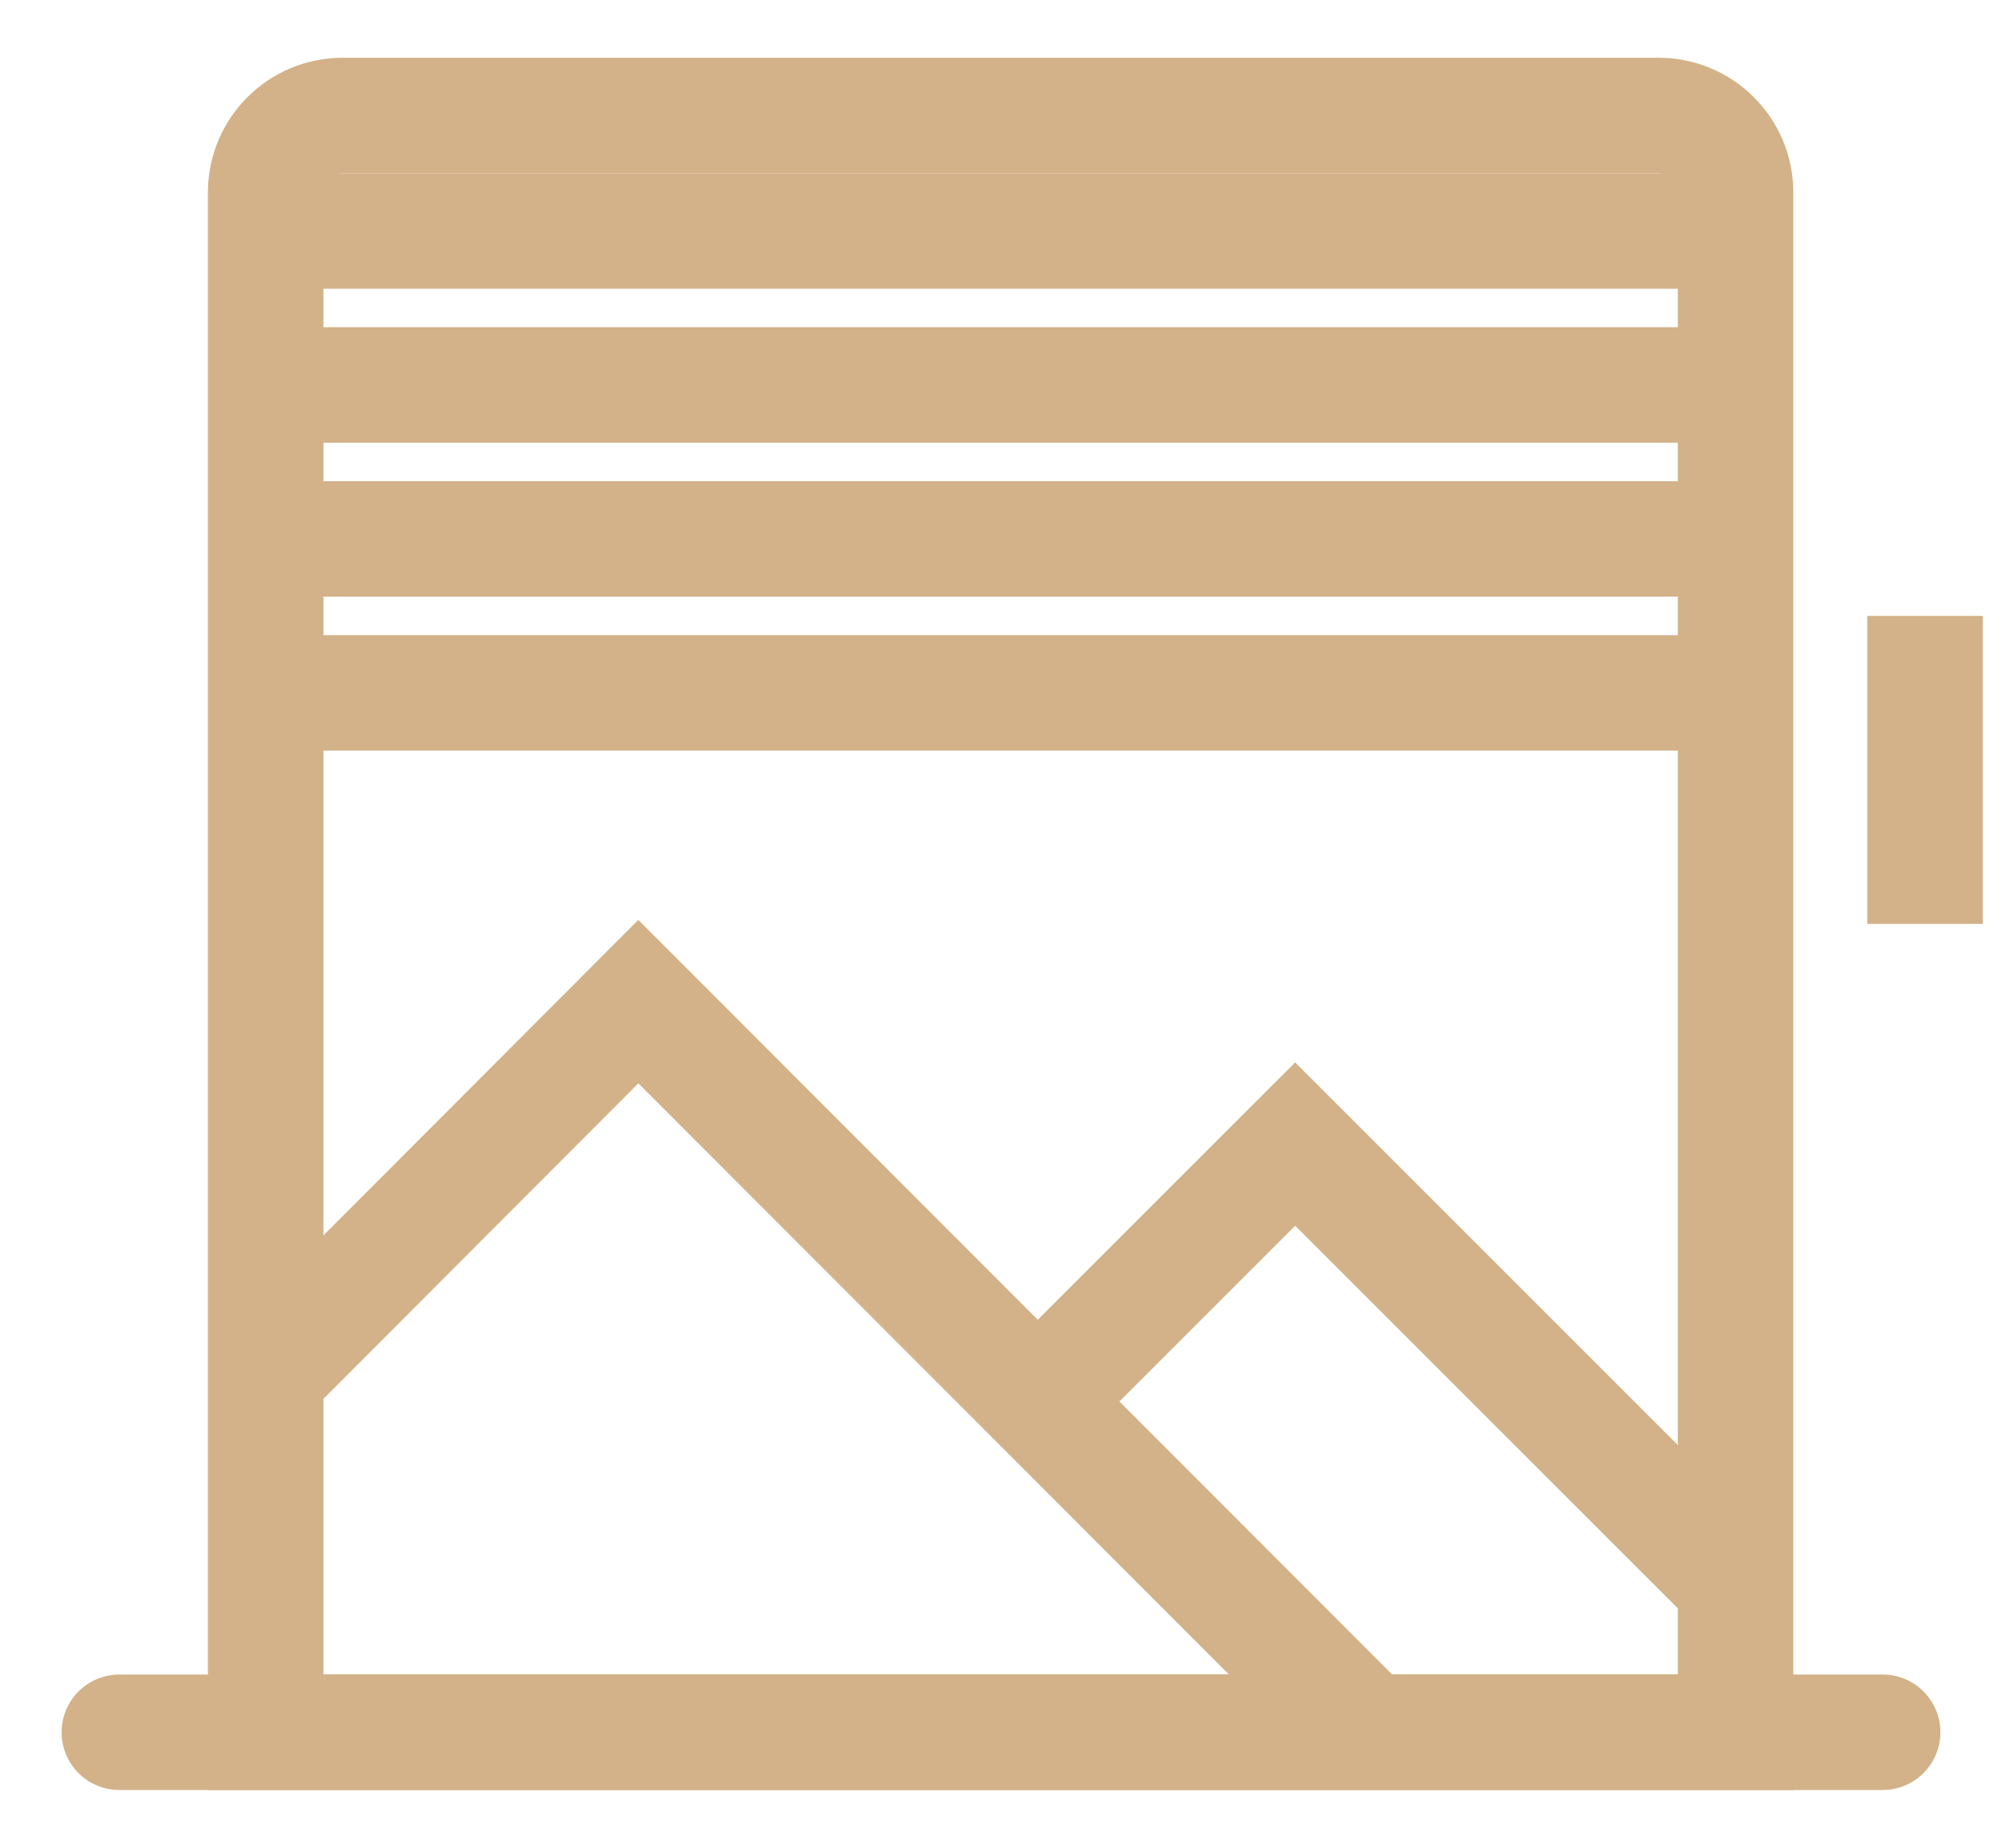
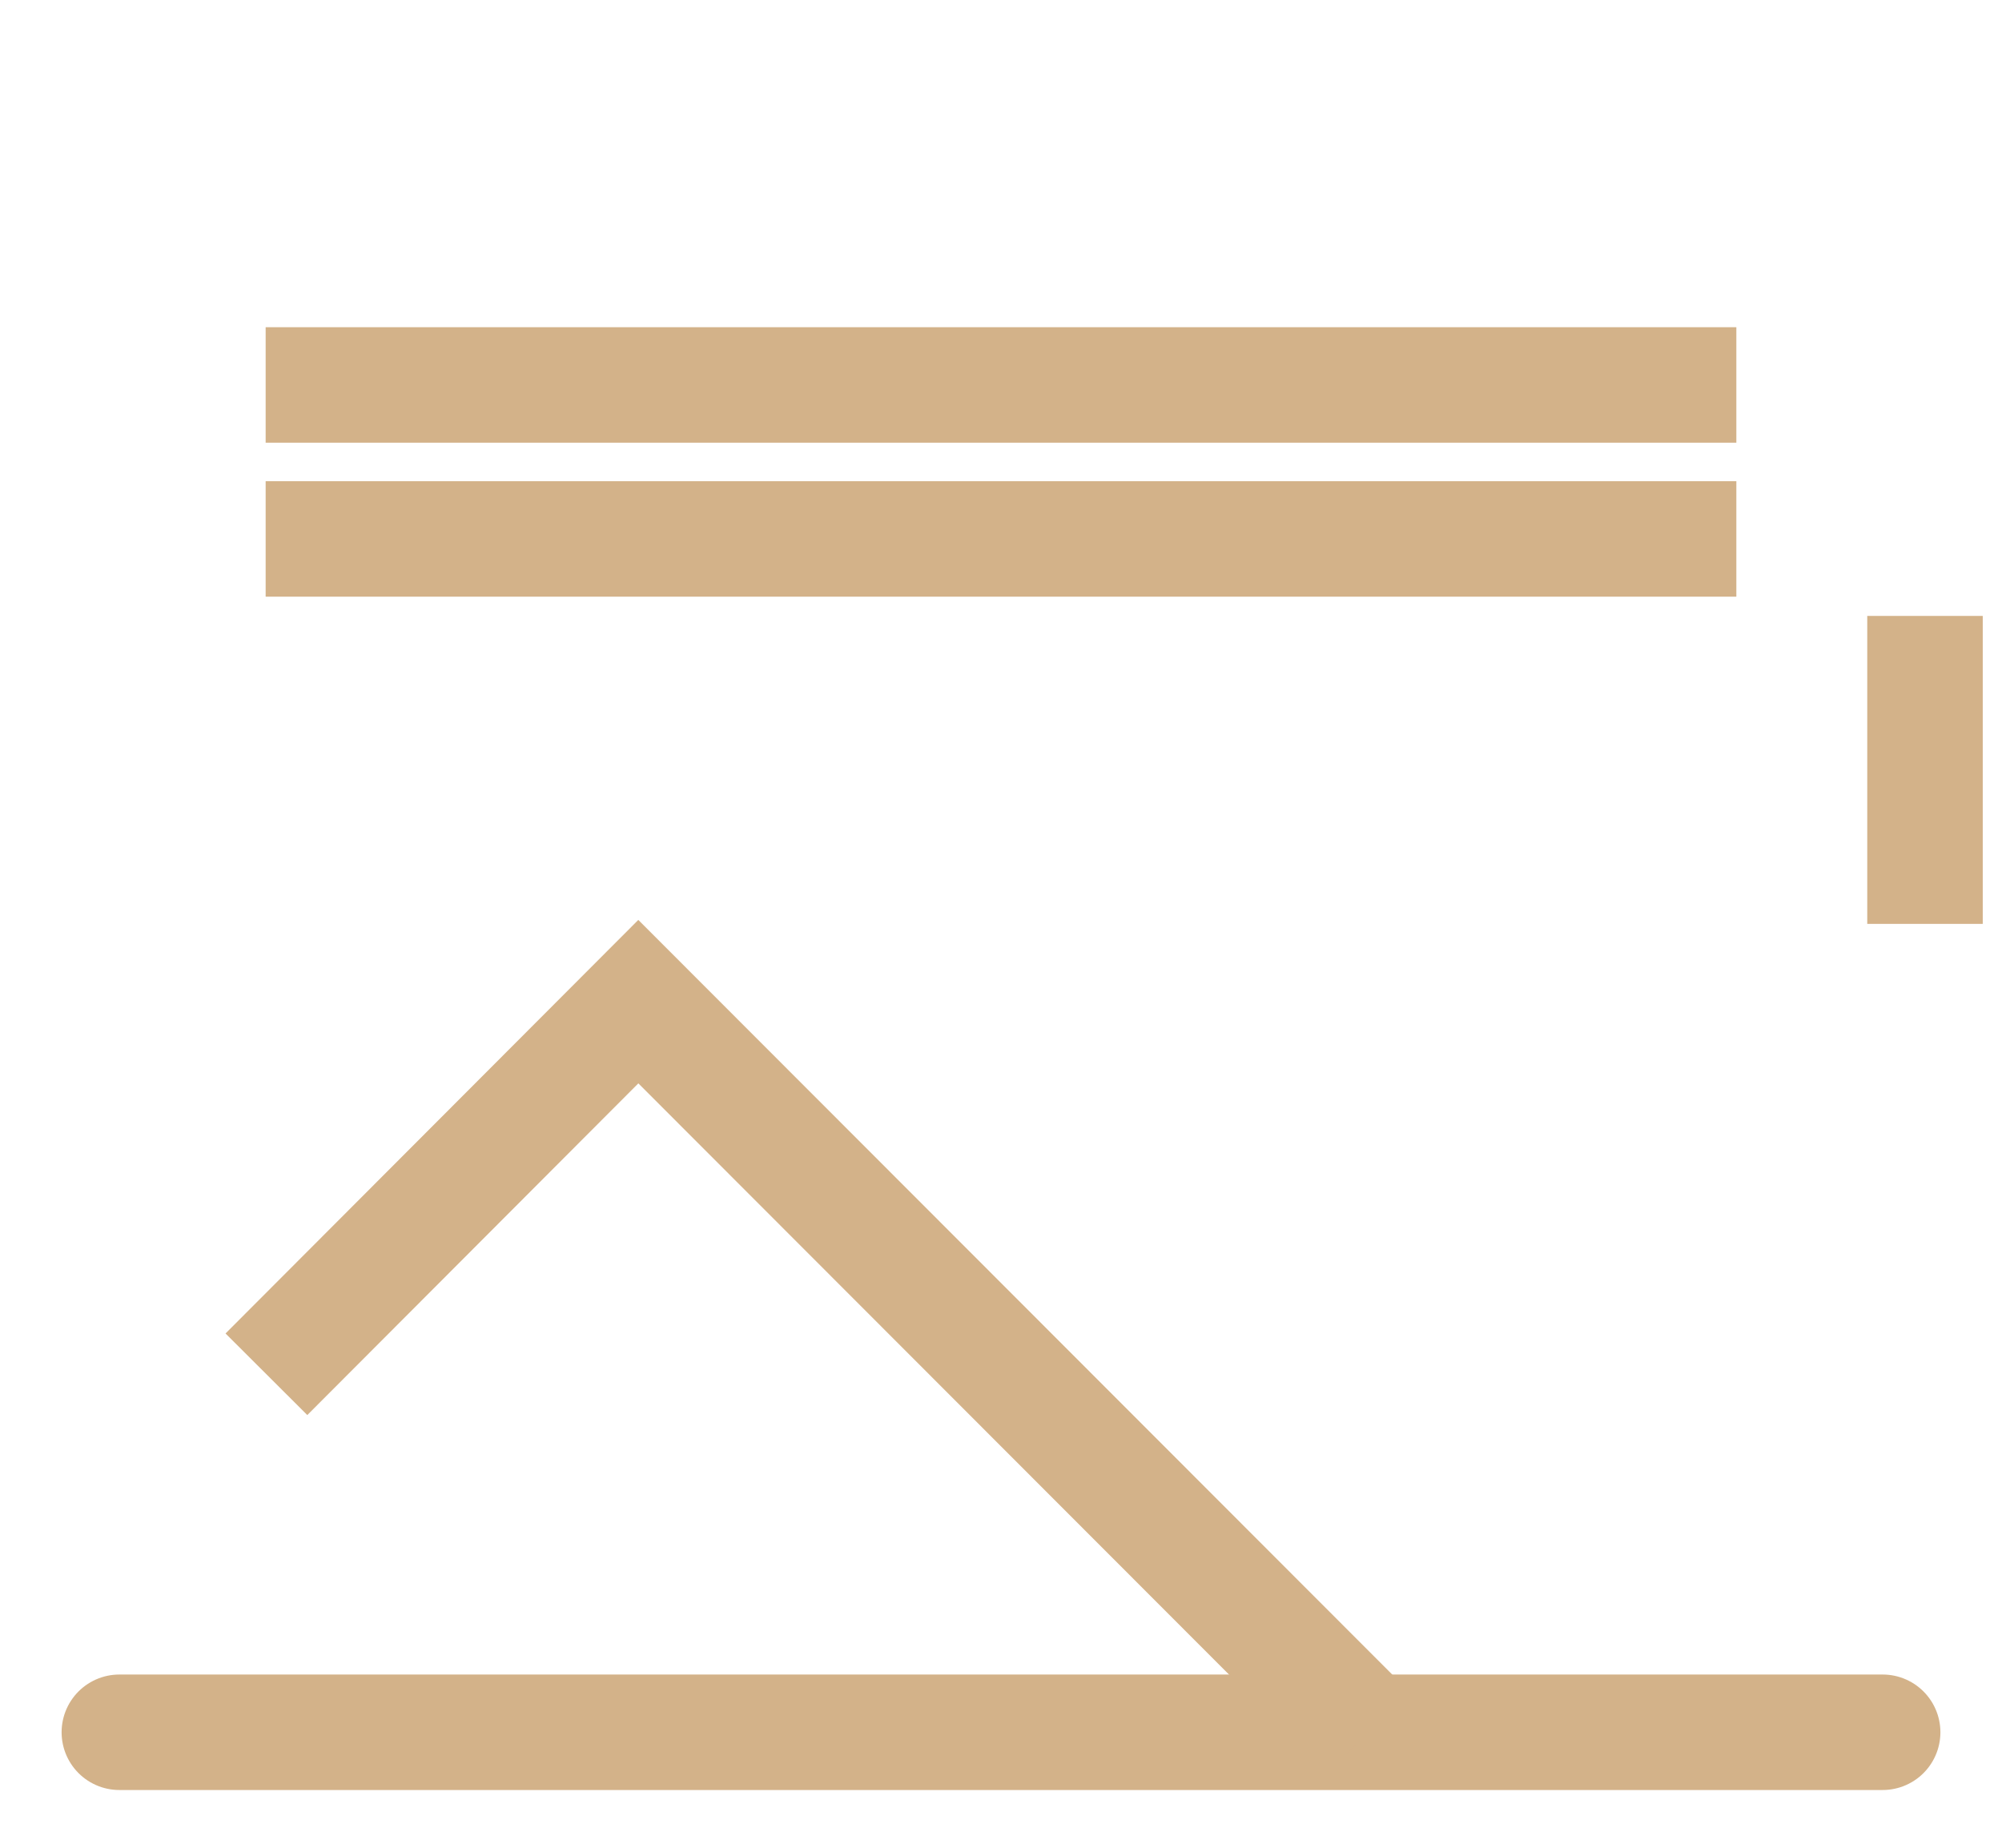
<svg xmlns="http://www.w3.org/2000/svg" width="26" height="24" viewBox="0 0 26 24" fill="none">
  <path d="M1.55 22.5H24.45" stroke="#D3B289" stroke-width="1.5" stroke-miterlimit="10" stroke-linecap="round" />
-   <path d="M21.54 1.5H4.45C3.898 1.5 3.45 1.948 3.45 2.5V22.5H22.54V2.5C22.54 1.948 22.093 1.5 21.54 1.5Z" stroke="#D3B289" stroke-width="1.5" stroke-miterlimit="10" />
-   <path d="M3.45 9H22.55" stroke="#D3B289" stroke-width="1.5" stroke-miterlimit="10" />
  <path d="M25 8V12" stroke="#D3B289" stroke-width="1.5" stroke-miterlimit="10" />
  <path d="M3.45 7H22.55" stroke="#D3B289" stroke-width="1.5" stroke-miterlimit="10" />
  <path d="M3.45 5H22.55" stroke="#D3B289" stroke-width="1.5" stroke-miterlimit="10" />
-   <path d="M3.45 3H22.55" stroke="#D3B289" stroke-width="1.5" stroke-miterlimit="10" />
  <path d="M3.46 17.85L8.29 13.01L17.77 22.5" stroke="#D3B289" stroke-width="1.5" stroke-miterlimit="10" />
-   <path d="M13 18.68L16.82 14.86L22.55 20.59" stroke="#D3B289" stroke-width="1.5" stroke-miterlimit="10" />
</svg>